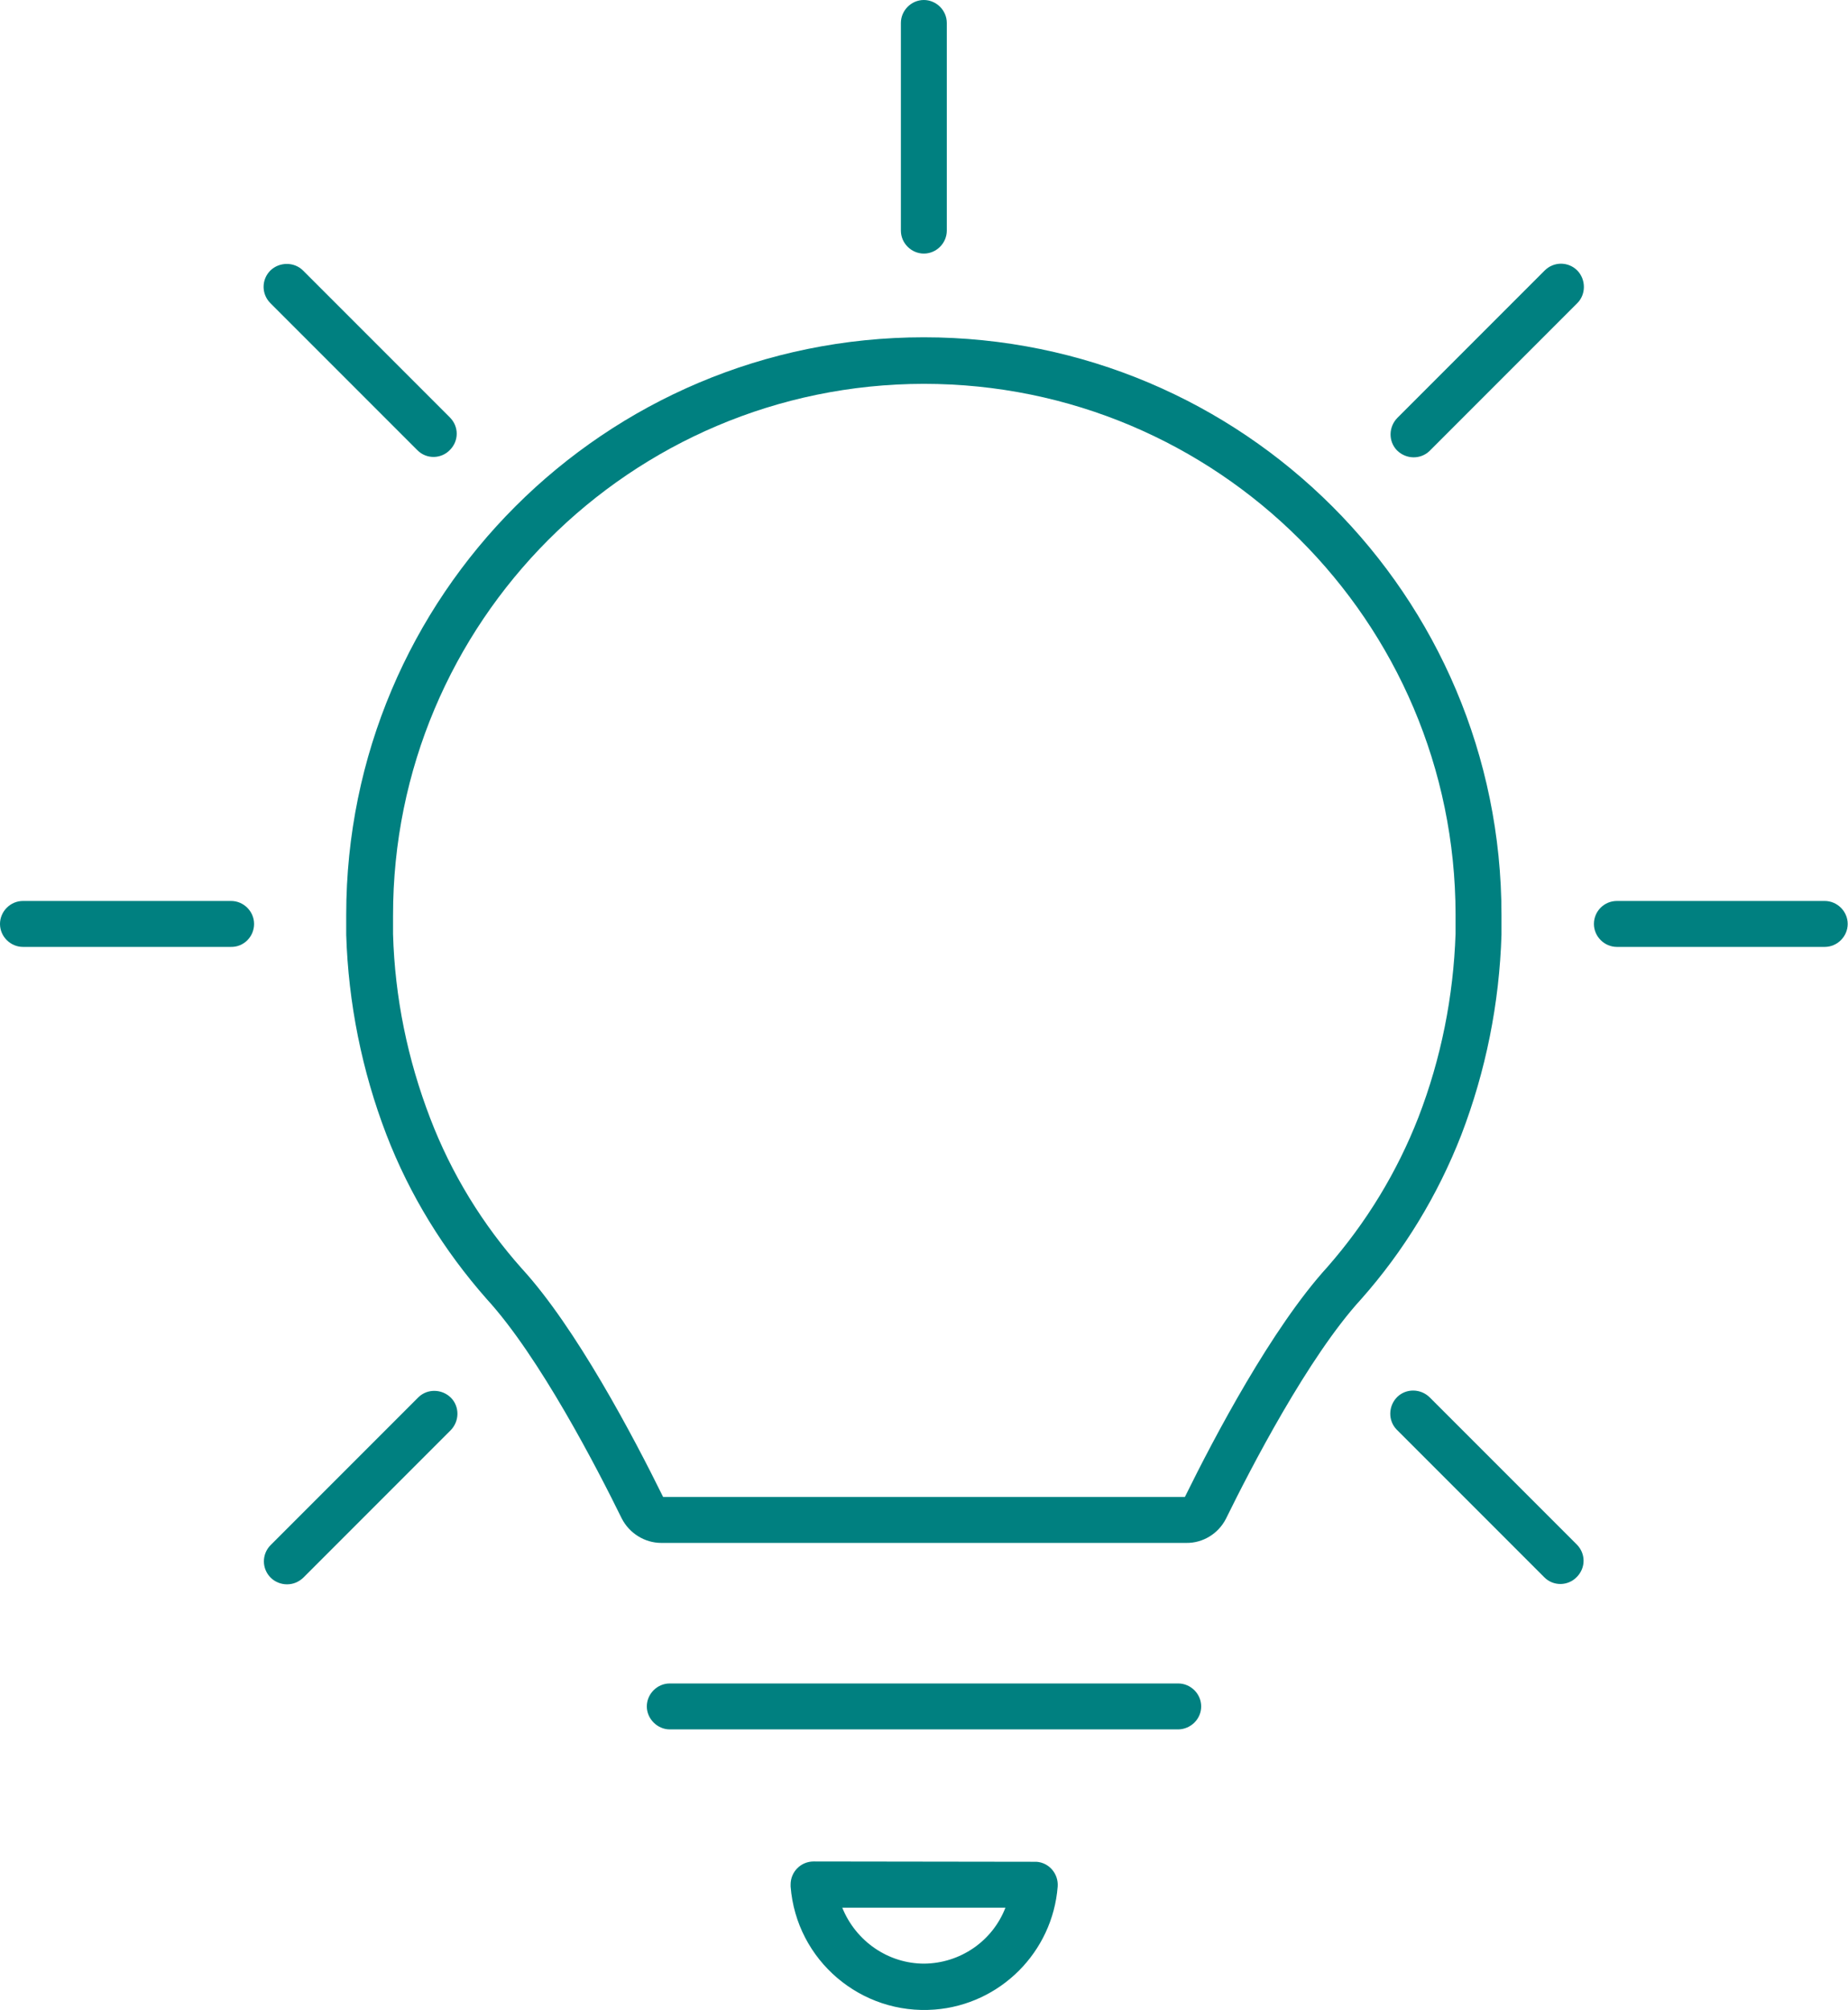
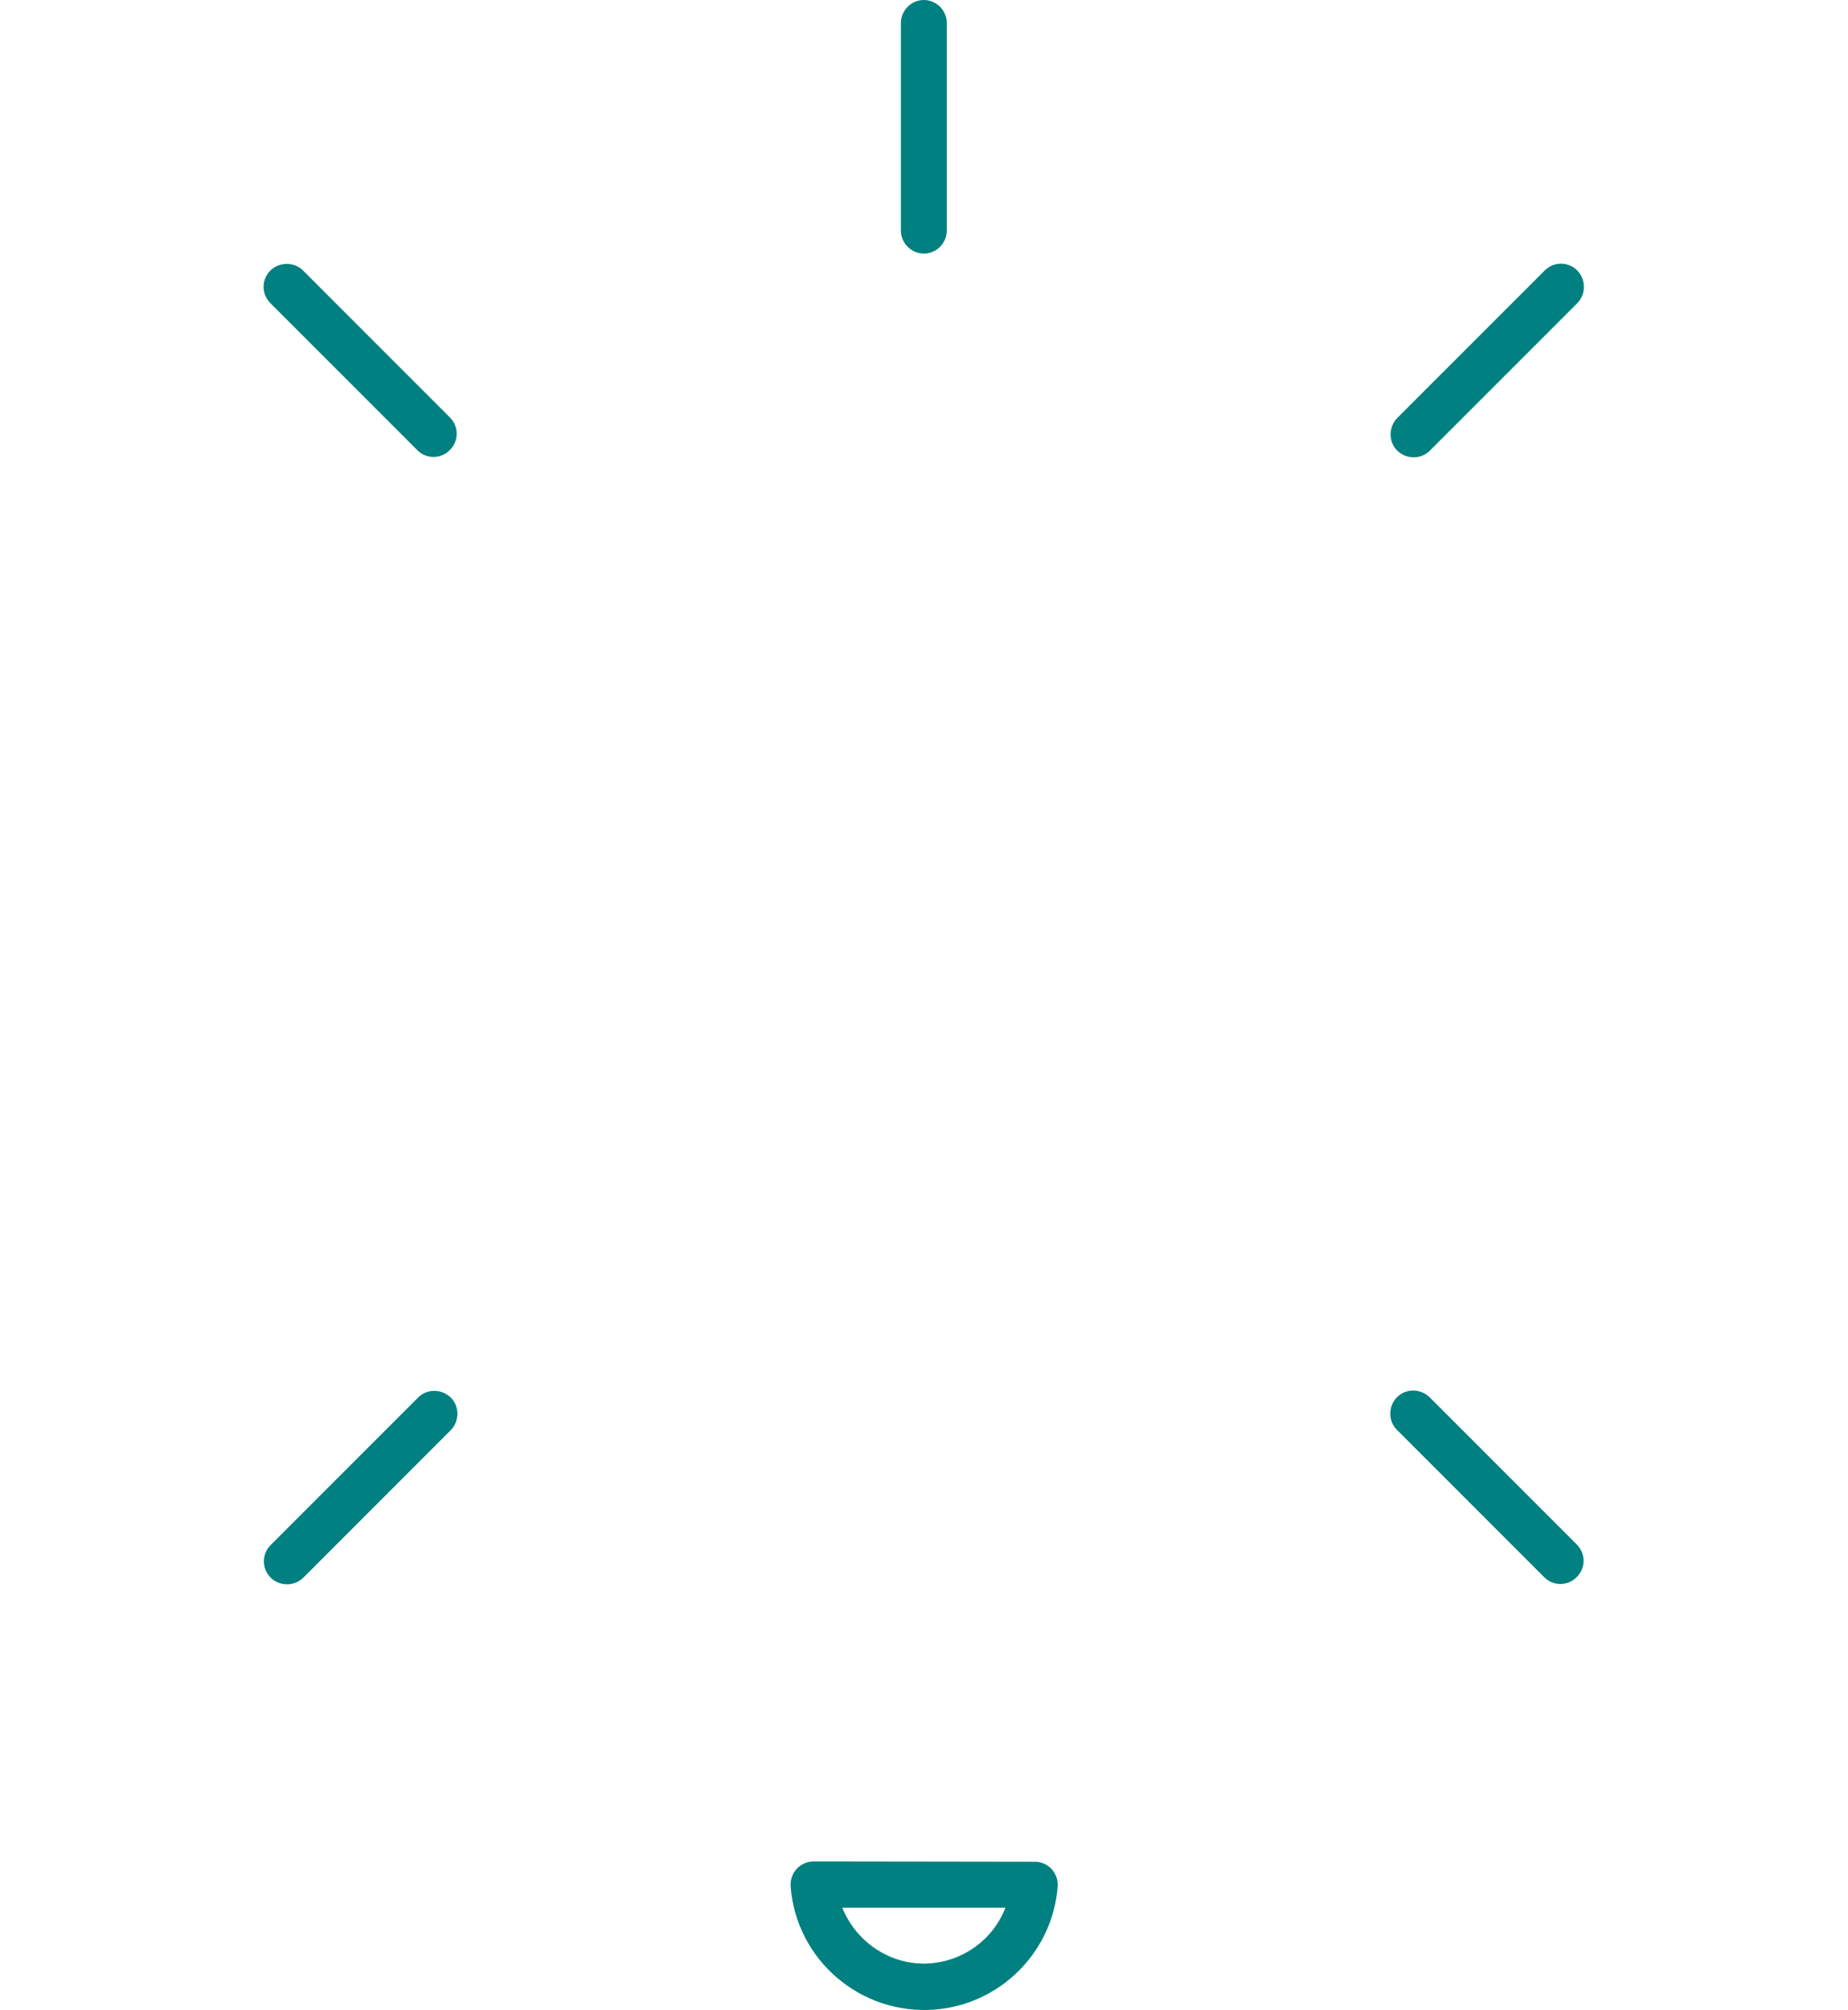
<svg xmlns="http://www.w3.org/2000/svg" version="1.2" id="Layer_2" x="0px" y="0px" viewBox="0 0 611.7 665" overflow="visible" xml:space="preserve">
  <g>
-     <path fill="#008080" d="M392.2,495.3H219.5c-9.9-20.1-28.9-56.1-46.8-75.6c-13-14.6-23.3-31.4-30.3-49.7 c-7.5-19.5-11.7-40-12.3-60.9v-6.1c-0.1-97.1,78.6-175.9,175.7-176c97.1,0,175.9,78.6,176,175.6v6.3c-0.7,20.8-4.8,41.4-12.3,60.8 c-7.1,18.2-17.3,34.9-30.2,49.6C421,439.4,402,475.4,392.2,495.3z M405.8,502.5c8.1-16.5,27.2-53.5,44.7-72.6 c14.2-16,25.4-34.4,33.2-54.4c8.1-21.1,12.6-43.5,13.3-66.2v-6.6c0-105.6-85.6-191.1-191.2-191.1s-191.2,85.5-191.2,191.1v6.6 c0.7,22.6,5.2,45,13.3,66.1c7.7,20,19,38.3,33.2,54.4c17.5,19.1,36.6,56.1,44.7,72.6c2.5,4.9,7.6,8.1,13.1,8.1h173.7 C398.2,510.6,403.3,507.4,405.8,502.5z" />
-     <path fill="#008080" d="M397.6,564.6c0-4.2-3.5-7.6-7.6-7.6H221.7c-4.2,0-7.6,3.5-7.6,7.6s3.5,7.6,7.6,7.6h168.2 C394.1,572.2,397.6,568.8,397.6,564.6z" />
    <path fill="#008080" d="M305.9,649.7c-11.9,0-22.6-7.4-27.1-18.5h54C328.5,642.3,317.8,649.6,305.9,649.7z M269.3,615.9 c-4.2,0-7.6,3.4-7.6,7.6c0,0.2,0,0.4,0,0.7c1.9,24.4,23.3,42.6,47.7,40.7c21.7-1.7,39-19,40.7-40.7c0.3-4.2-2.8-7.9-7-8.2 c-0.2,0-0.4,0-0.7,0L269.3,615.9L269.3,615.9z" />
    <path fill="#008080" d="M298.2,7.6v68.7c0,4.2,3.5,7.6,7.6,7.6c4.2,0,7.6-3.5,7.6-7.6V7.6c0-4.2-3.5-7.6-7.6-7.6 C301.6,0,298.2,3.5,298.2,7.6z" />
-     <path fill="#008080" d="M84.1,305.7c0-4.2-3.5-7.6-7.6-7.6H7.6c-4.2,0-7.6,3.5-7.6,7.6c0,4.2,3.5,7.6,7.6,7.6h68.8 C80.7,313.4,84.1,309.9,84.1,305.7z" />
-     <path fill="#008080" d="M527.6,305.7c0,4.2,3.5,7.6,7.6,7.6H604c4.2,0,7.6-3.5,7.6-7.6c0-4.2-3.5-7.6-7.6-7.6h-68.8 C531,298.1,527.6,301.5,527.6,305.7z" />
    <path fill="#008080" d="M89.5,89.5c-3,3-3,7.8,0,10.8l48.7,48.7c3,3,7.9,2.9,10.8-0.2c2.9-3,2.9-7.6,0-10.6l-48.7-48.7 C97.4,86.6,92.5,86.6,89.5,89.5z" />
    <path fill="#008080" d="M511.2,521.9c3,3,7.9,2.9,10.8-0.2c2.9-3,2.9-7.6,0-10.6l-48.7-48.7c-3-3-7.8-3.1-10.8-0.2 c-3,3-3.1,7.8-0.2,10.8l0.2,0.2C462.5,473.2,511.2,521.9,511.2,521.9z" />
    <path fill="#008080" d="M522.1,89.5c-3-3-7.8-3-10.8,0l-48.7,48.7c-3,3-3.1,7.8-0.2,10.8c3,3,7.8,3.1,10.8,0.2l0.2-0.2l48.7-48.7 C525,97.4,525,92.5,522.1,89.5z" />
    <path fill="#008080" d="M95,524.2c2.1,0,3.9-0.8,5.4-2.2l48.7-48.7c3-3,3.1-7.8,0.2-10.8c-3-3-7.8-3.1-10.8-0.2l-0.2,0.2 l-48.7,48.7c-3,3-3,7.8,0,10.8C91,523.4,93,524.2,95,524.2L95,524.2z" />
  </g>
</svg>